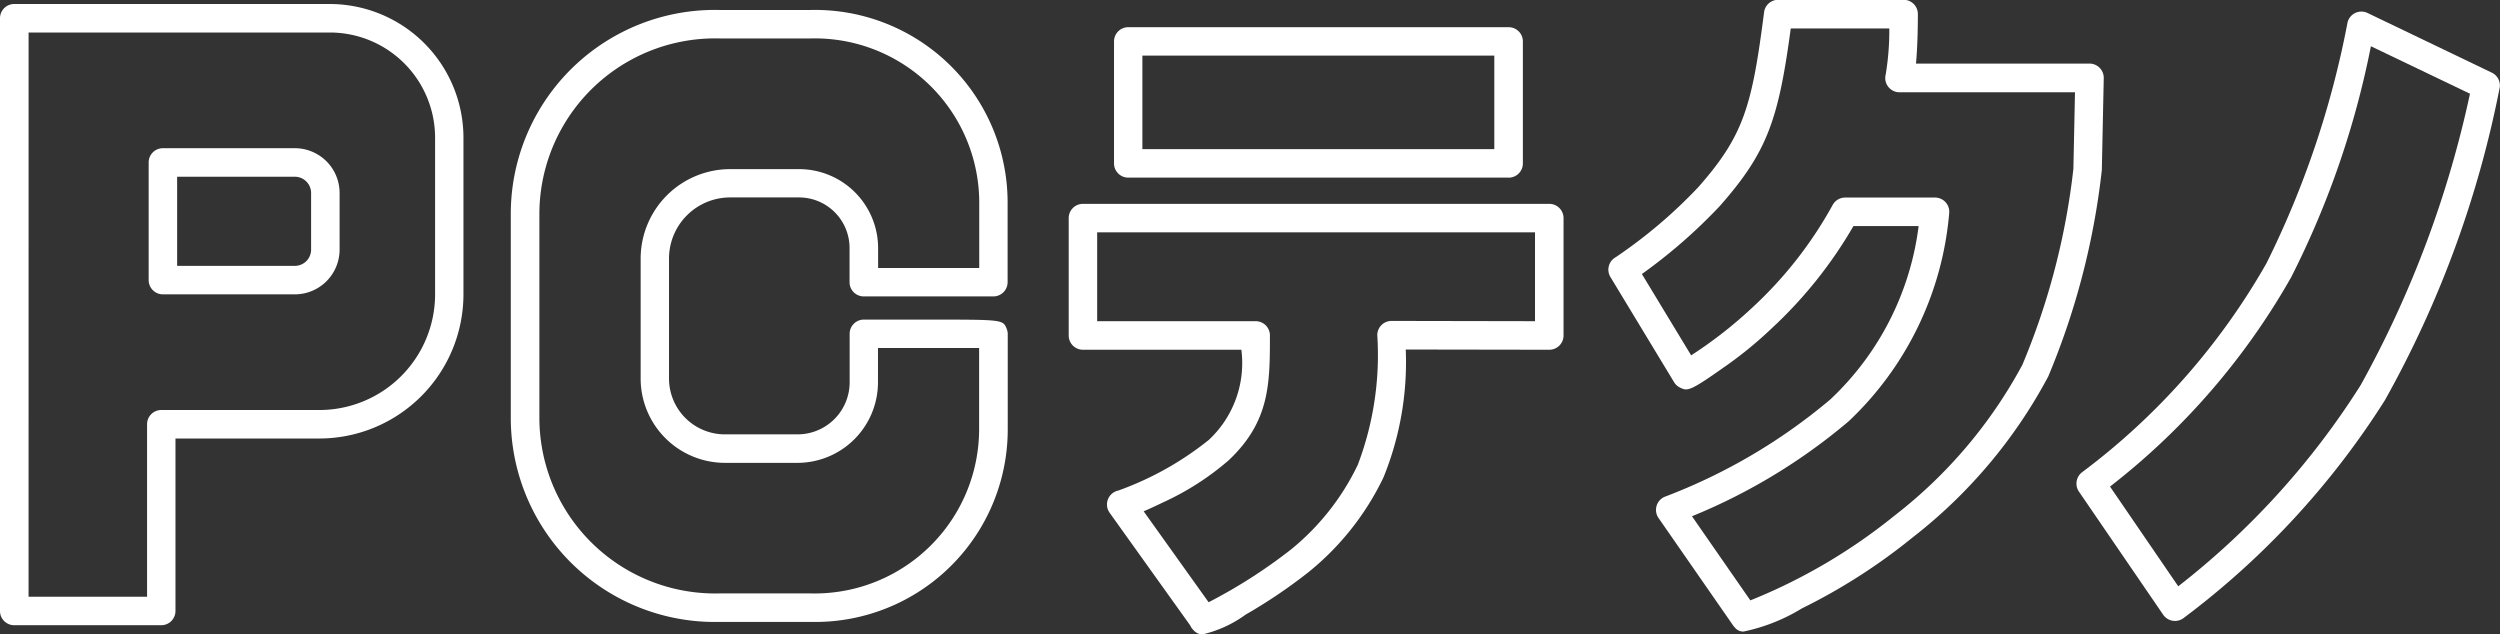
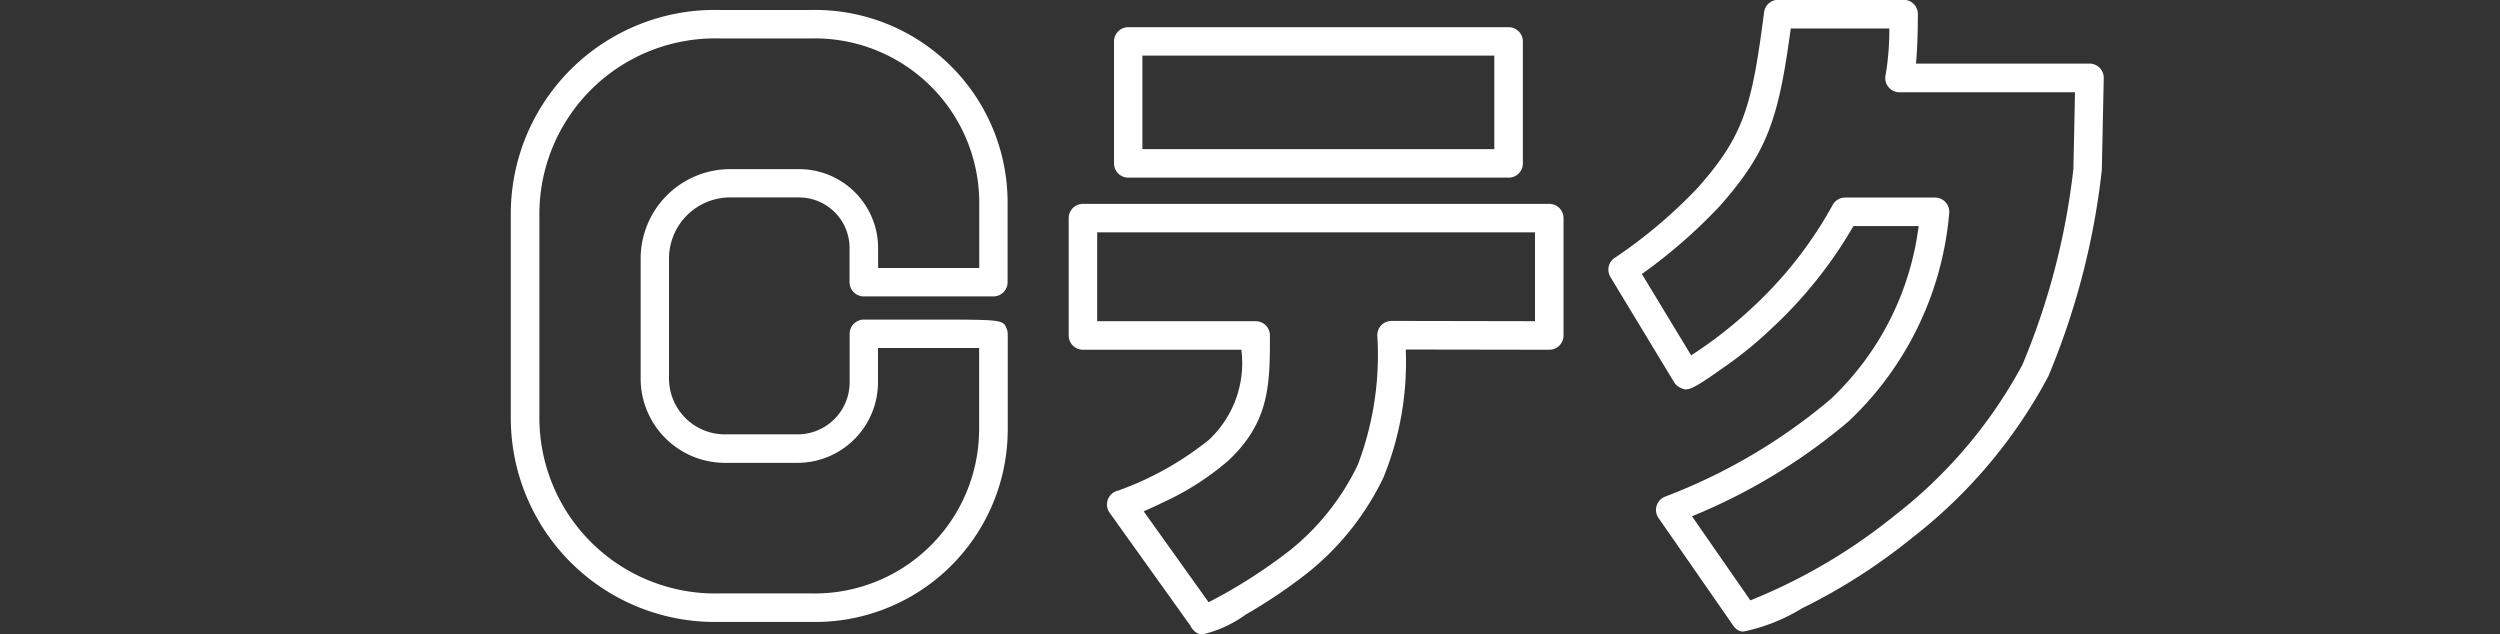
<svg xmlns="http://www.w3.org/2000/svg" id="header-logo" width="75.369" height="19.126" viewBox="0 0 75.369 19.126">
  <rect x="0" y="0" width="75.369" height="19.126" fill="#333333" stroke="none" />
-   <path id="パス_290" data-name="パス 290" d="M434.589,375.592h-4.432a.429.429,0,0,1-.429-.429v-17.87a.429.429,0,0,1,.429-.429h9.514a4.034,4.034,0,0,1,4.029,4.029v4.726a4.349,4.349,0,0,1-4.344,4.344h-4.338v5.2A.429.429,0,0,1,434.589,375.592Zm-4-.859h3.573v-5.2a.429.429,0,0,1,.429-.429h4.768a3.49,3.49,0,0,0,3.486-3.485v-4.726a3.174,3.174,0,0,0-3.17-3.17h-9.085Z" transform="translate(-429.728 -356.743)" fill="#fff" />
-   <path id="パス_291" data-name="パス 291" d="M449.8,376.456h-3.978a.429.429,0,0,1-.429-.429v-3.548a.429.429,0,0,1,.429-.429H449.8a1.35,1.35,0,0,1,1.349,1.349v1.71A1.35,1.35,0,0,1,449.8,376.456Zm-3.549-.859H449.8a.49.49,0,0,0,.49-.49V373.4a.491.491,0,0,0-.49-.49h-3.549Z" transform="translate(-440.911 -367.582)" fill="#fff" />
  <path id="パス_292" data-name="パス 292" d="M492.573,375.942h-2.729a6.151,6.151,0,0,1-6.3-6.134v-6.18a6.15,6.15,0,0,1,6.3-6.134h2.729a5.807,5.807,0,0,1,5.949,5.786V365.7a.429.429,0,0,1-.429.429h-3.907a.429.429,0,0,1-.429-.429v-1.032a1.524,1.524,0,0,0-1.522-1.523h-2.079a1.844,1.844,0,0,0-1.842,1.842V368.6A1.685,1.685,0,0,0,490,370.288h2.191a1.571,1.571,0,0,0,1.569-1.569v-1.462a.429.429,0,0,1,.428-.429l1.952,0c2.239,0,2.239,0,2.353.274a.431.431,0,0,1,.033.164v2.893A5.807,5.807,0,0,1,492.573,375.942Zm-2.729-17.59a5.3,5.3,0,0,0-5.438,5.275v6.18a5.3,5.3,0,0,0,5.438,5.276h2.729a4.958,4.958,0,0,0,5.09-4.928v-2.47c-.65,0-1.968,0-3.049,0v1.034a2.43,2.43,0,0,1-2.428,2.428H490a2.544,2.544,0,0,1-2.541-2.541v-3.614a2.7,2.7,0,0,1,2.7-2.7h2.079a2.383,2.383,0,0,1,2.38,2.381v.6h3.049V363.28a4.958,4.958,0,0,0-5.09-4.928Z" transform="translate(-468.145 -357.193)" fill="#fff" />
-   <path id="パス_293" data-name="パス 293" d="M539.573,391.465" transform="translate(-508.136 -381.441)" fill="#fff" stroke="#0092e5" stroke-linecap="round" stroke-linejoin="round" stroke-width="3" />
-   <path id="パス_294" data-name="パス 294" d="M539.573,386.427" transform="translate(-508.136 -377.845)" fill="#fff" stroke="#0092e5" stroke-linecap="round" stroke-linejoin="round" stroke-width="3" />
  <path id="パス_295" data-name="パス 295" d="M546.337,377.611a.369.369,0,0,1-.274-.133.419.419,0,0,1-.092-.134l-2.432-3.4a.429.429,0,0,1,.261-.67,9.449,9.449,0,0,0,2.73-1.528,3.164,3.164,0,0,0,.98-2.717h-4.776a.429.429,0,0,1-.429-.429V365.06a.429.429,0,0,1,.429-.429h14.06a.429.429,0,0,1,.429.429V368.6a.43.43,0,0,1-.429.429h0l-4.328-.007a9.22,9.22,0,0,1-.671,3.855,8.24,8.24,0,0,1-2.256,2.853,15.653,15.653,0,0,1-1.9,1.284A3.592,3.592,0,0,1,546.337,377.611Zm-1.772-3.711,1.958,2.741a15.746,15.746,0,0,0,2.469-1.579,7.4,7.4,0,0,0,2.029-2.566,9.326,9.326,0,0,0,.587-3.907.429.429,0,0,1,.429-.429h0l4.326.008V365.49h-13.2v2.678h4.779a.429.429,0,0,1,.429.429c0,1.452,0,2.6-1.253,3.773a8.229,8.229,0,0,1-1.948,1.251C544.931,373.736,544.732,373.828,544.566,373.9Zm11-10.06H544.1a.429.429,0,0,1-.429-.429v-3.677a.429.429,0,0,1,.429-.429h11.468a.429.429,0,0,1,.429.429v3.677A.429.429,0,0,1,555.567,363.841Zm-11.039-.859h10.61v-2.819h-10.61Z" transform="translate(-510.086 -358.485)" fill="#fff" />
  <path id="パス_296" data-name="パス 296" d="M603.232,375.481a.327.327,0,0,1-.264-.126.41.41,0,0,1-.049-.059l-2.248-3.238a.429.429,0,0,1,.188-.641,17.182,17.182,0,0,0,4.99-2.933,8.65,8.65,0,0,0,2.663-5.228h-1.965a13.241,13.241,0,0,1-2.469,3.088,12.022,12.022,0,0,1-1.479,1.2c-.984.695-1.059.694-1.286.579a.428.428,0,0,1-.174-.161l-1.917-3.167a.429.429,0,0,1,.158-.6,14.817,14.817,0,0,0,2.489-2.111c1.377-1.561,1.62-2.448,1.984-5.274a.429.429,0,0,1,.426-.375h3.781a.429.429,0,0,1,.429.429c0,.318-.007.968-.057,1.494h5.232a.43.43,0,0,1,.429.438l-.058,2.773a22.486,22.486,0,0,1-1.615,6.221,15.152,15.152,0,0,1-4.085,4.85,17.647,17.647,0,0,1-3.339,2.141A5.512,5.512,0,0,1,603.232,375.481Zm-1.553-3.476,1.76,2.536a16.983,16.983,0,0,0,4.35-2.558,14.3,14.3,0,0,0,3.852-4.547,21.443,21.443,0,0,0,1.537-5.906l.048-2.307h-5.291a.429.429,0,0,1-.416-.534,8.089,8.089,0,0,0,.109-1.39h-2.971c-.37,2.75-.705,3.729-2.143,5.358a15.955,15.955,0,0,1-2.345,2.045l1.485,2.452a13.019,13.019,0,0,0,1.819-1.417,12.2,12.2,0,0,0,2.447-3.116.429.429,0,0,1,.377-.224h2.71a.429.429,0,0,1,.426.479,9.768,9.768,0,0,1-3.026,6.262A17.548,17.548,0,0,1,601.679,372.005Z" transform="translate(-550.67 -356.441)" fill="#fff" />
-   <path id="パス_297" data-name="パス 297" d="M651.435,376.029a.442.442,0,0,1-.07-.006.432.432,0,0,1-.285-.181l-2.54-3.712a.43.43,0,0,1,.093-.583,20.532,20.532,0,0,0,5.56-6.3,28.057,28.057,0,0,0,2.445-7.263.43.43,0,0,1,.6-.285l3.749,1.8a.43.43,0,0,1,.241.436,31.748,31.748,0,0,1-3.465,9.441,24.662,24.662,0,0,1-6.073,6.569A.431.431,0,0,1,651.435,376.029Zm-1.958-4.051,2.057,3.006a23.747,23.747,0,0,0,5.5-6.065,31.924,31.924,0,0,0,3.295-8.785l-2.987-1.431a26.832,26.832,0,0,1-2.407,6.97A21.231,21.231,0,0,1,649.477,371.978Z" transform="translate(-585.865 -357.309)" fill="#fff" />
</svg>